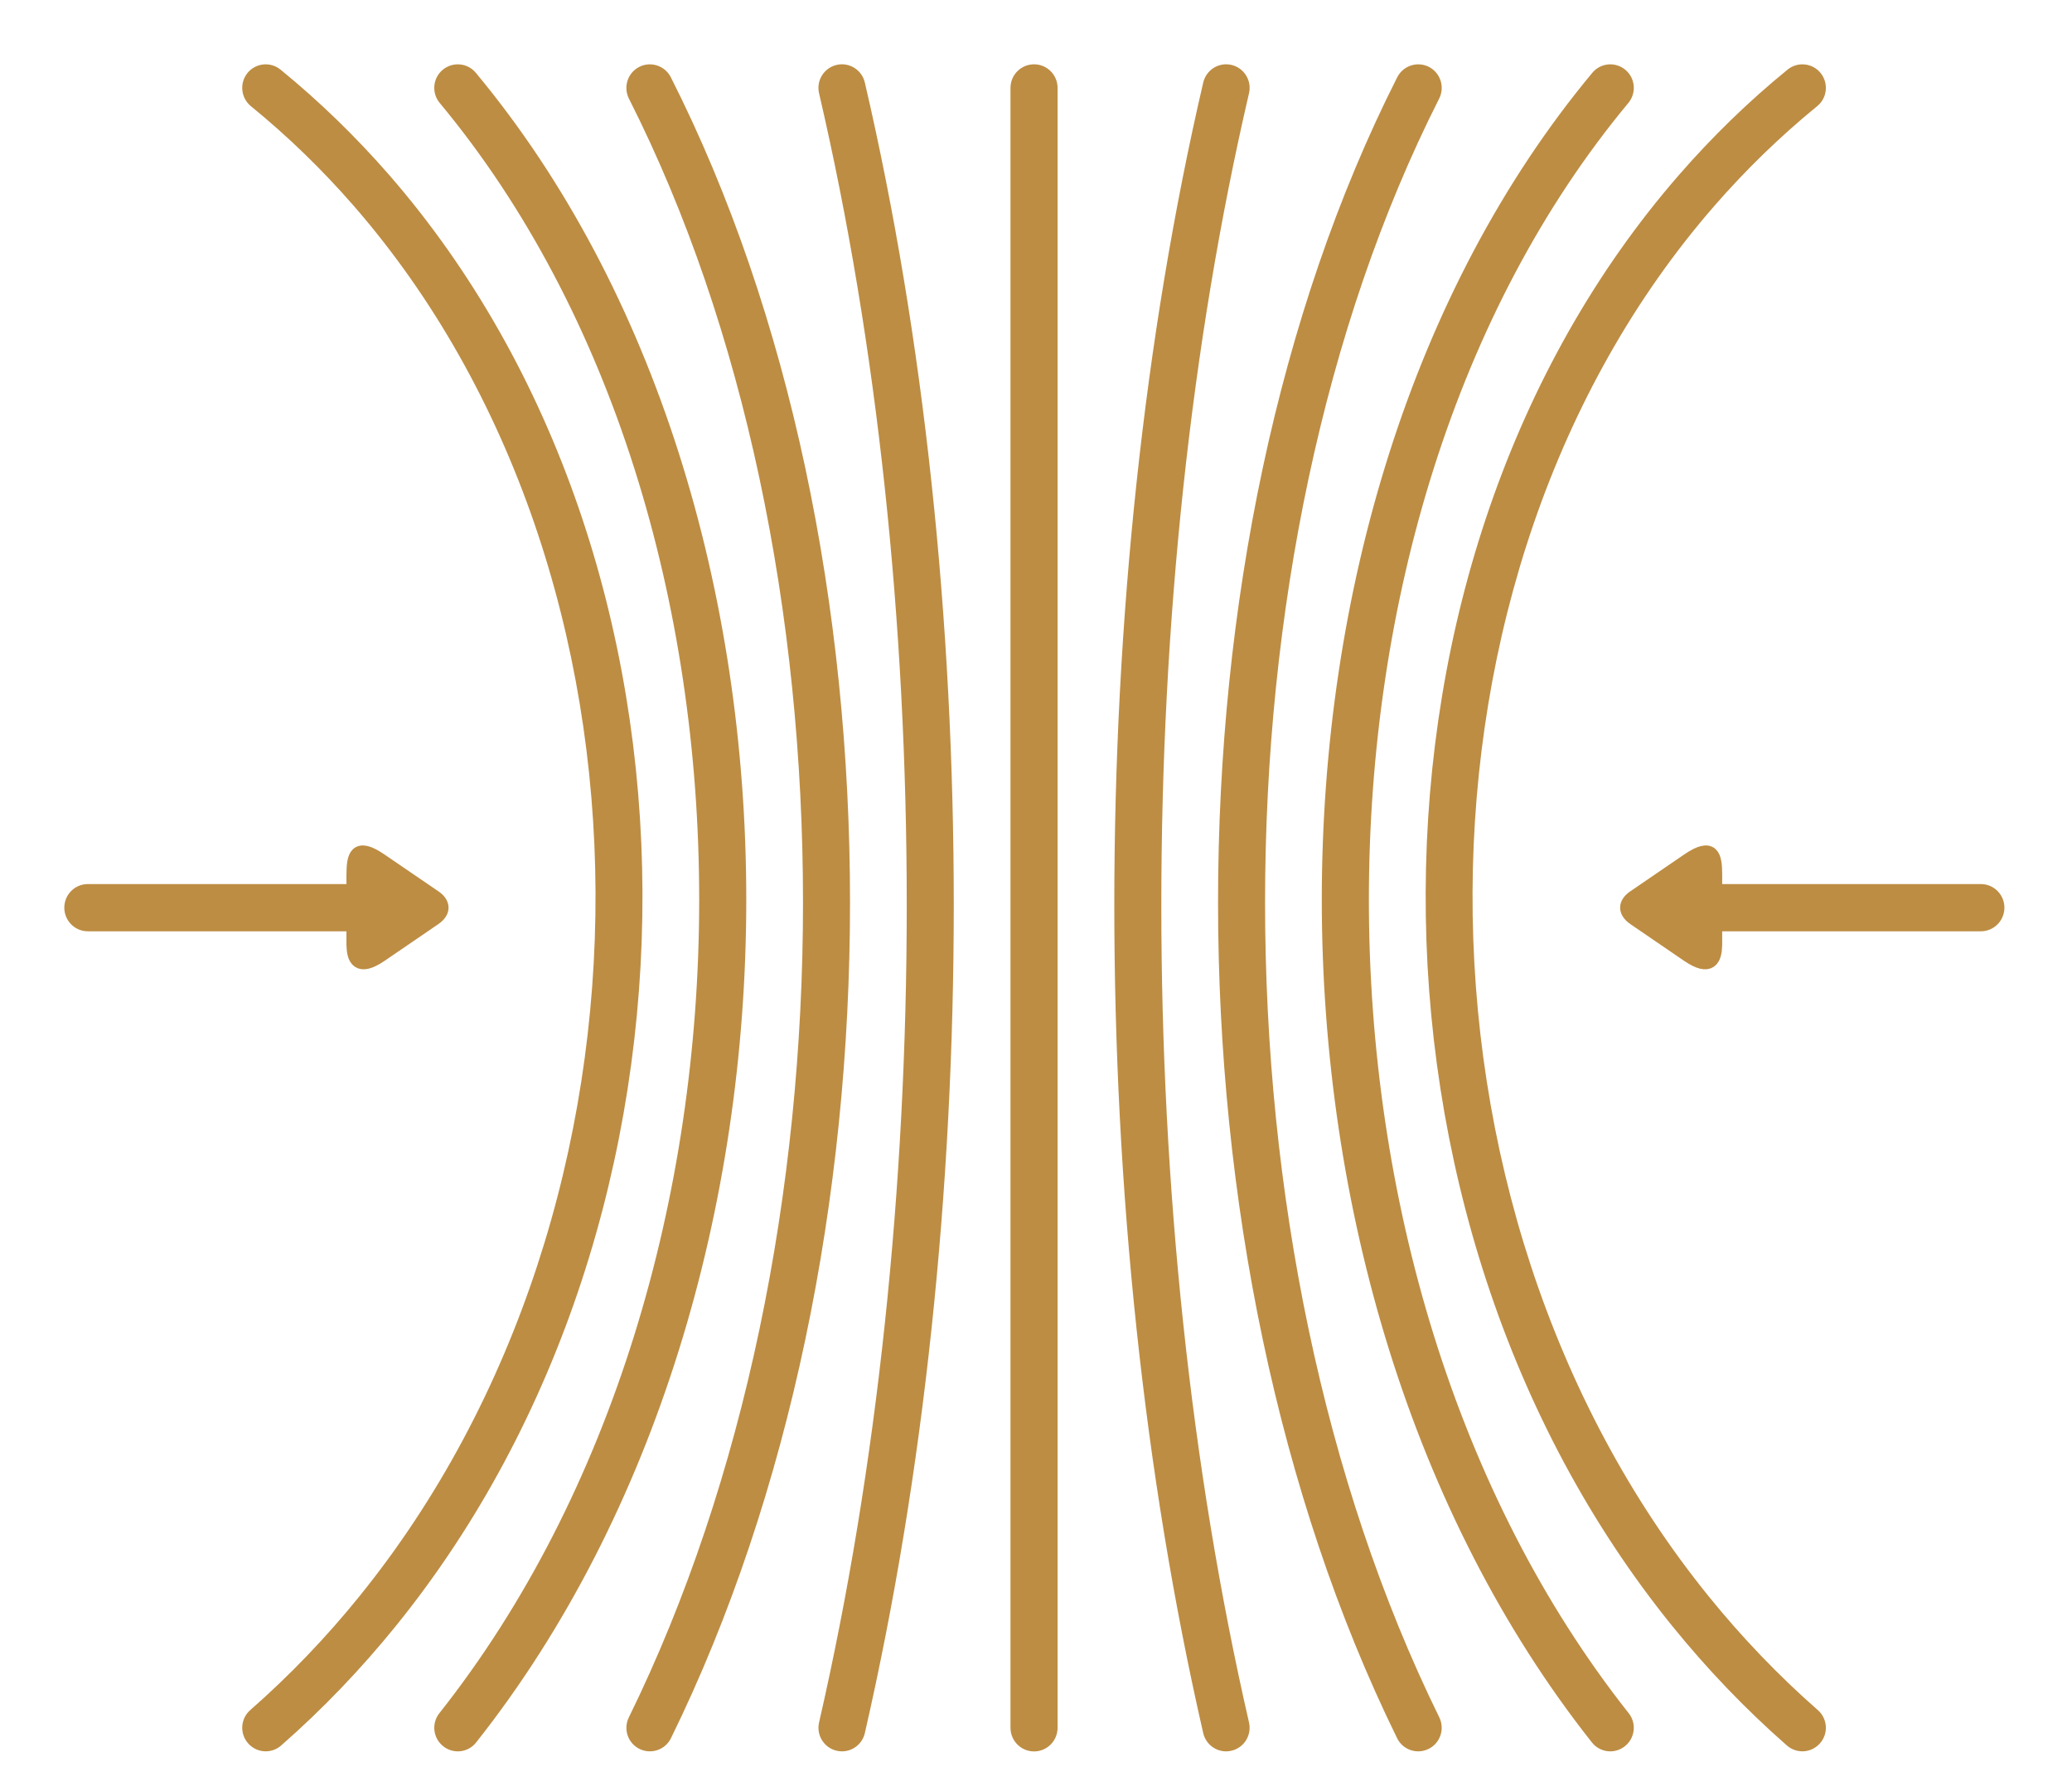
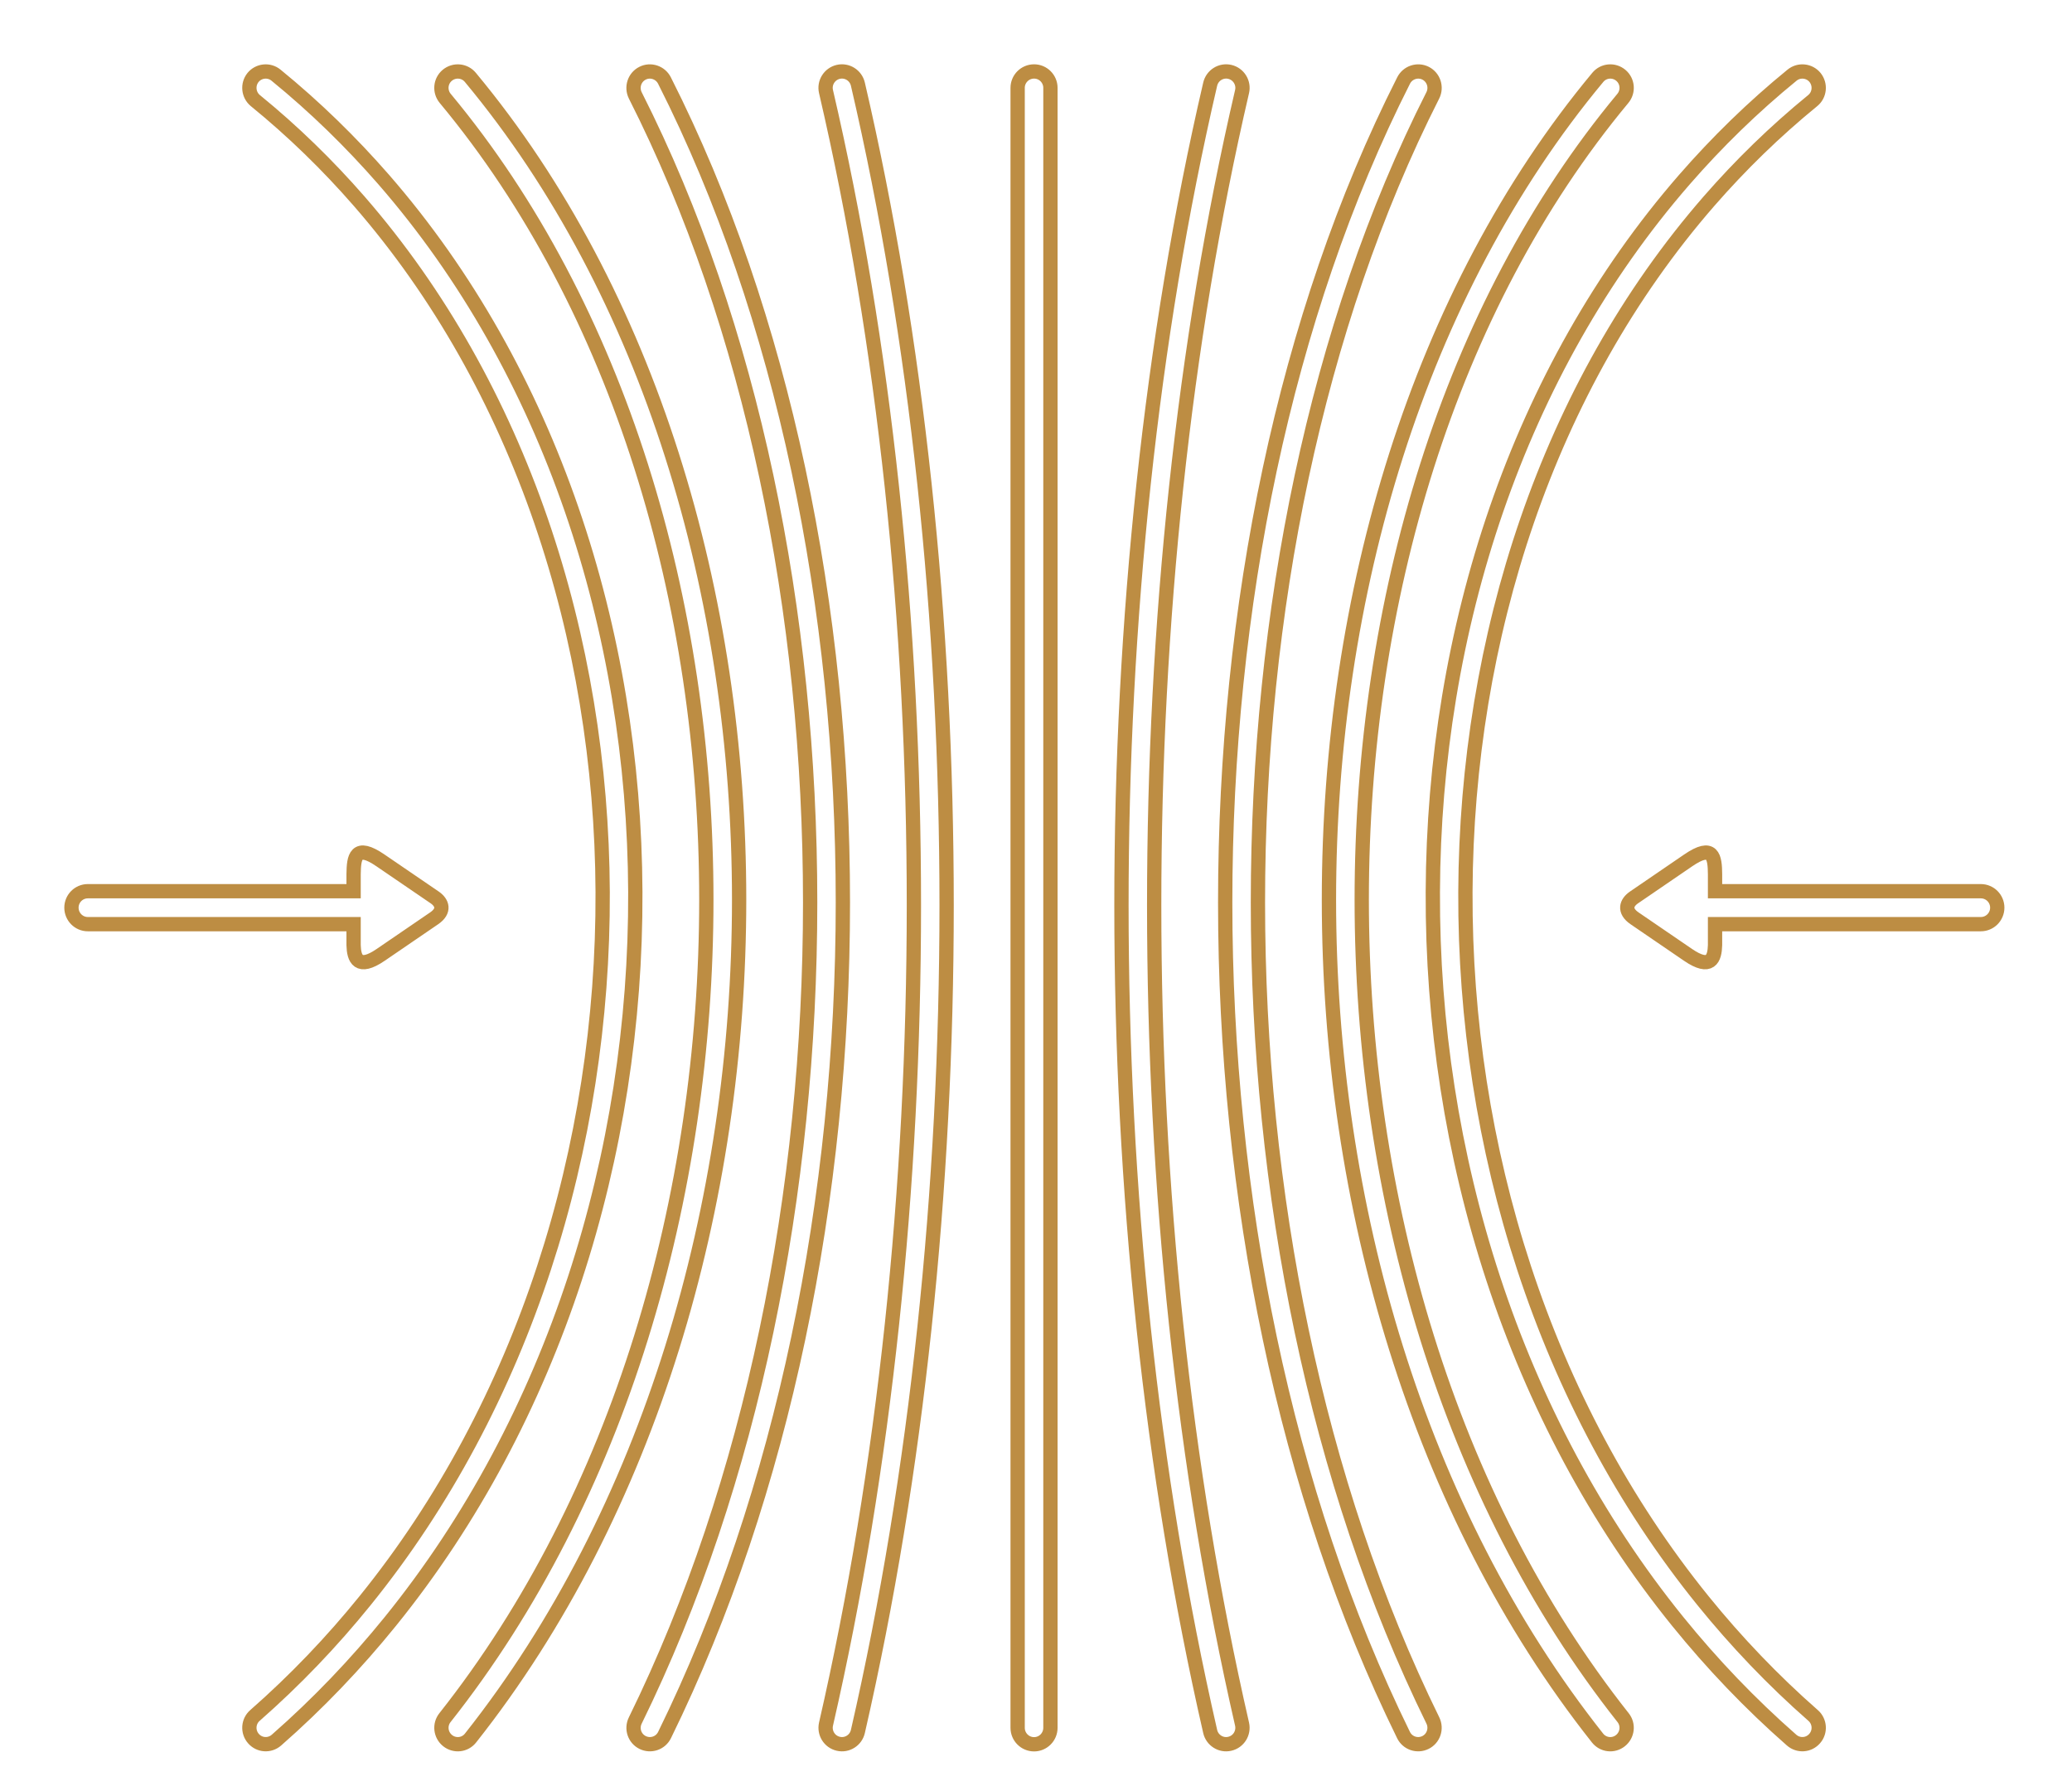
<svg xmlns="http://www.w3.org/2000/svg" width="29" height="25" viewBox="0 0 29 25" fill="none">
  <mask id="path-1-outside-1_184_257" maskUnits="userSpaceOnUse" x="0" y="0" width="29" height="25" fill="black">
    <rect fill="white" width="29" height="25" />
-     <path d="M14.243 1.23C14.243 1.103 14.346 1 14.473 1C14.599 1 14.702 1.103 14.702 1.23V24.183C14.702 24.311 14.599 24.414 14.473 24.414C14.346 24.414 14.243 24.311 14.243 24.183V1.23ZM5.324 12.042L6.084 12.561C6.19 12.634 6.23 12.748 6.077 12.853L5.328 13.365C5.012 13.581 4.954 13.416 4.949 13.229V12.935H1.229C1.103 12.935 1 12.832 1 12.704C1 12.577 1.103 12.474 1.229 12.474H4.949V12.237C4.952 11.995 4.977 11.805 5.324 12.042ZM23.629 12.042L22.87 12.561C22.763 12.634 22.724 12.748 22.877 12.853L23.626 13.365C23.942 13.581 23.999 13.416 24.004 13.229V12.935H27.724C27.851 12.935 27.954 12.832 27.954 12.704C27.954 12.577 27.851 12.474 27.724 12.474H24.004V12.237C24.002 11.995 23.976 11.805 23.629 12.042ZM3.574 1.408C3.477 1.328 3.462 1.184 3.541 1.085C3.621 0.987 3.765 0.972 3.863 1.052C4.41 1.498 4.912 1.988 5.371 2.514C7.703 5.194 8.877 8.82 8.892 12.485C8.906 16.147 7.763 19.853 5.463 22.695C4.982 23.289 4.451 23.846 3.869 24.356C3.774 24.439 3.63 24.43 3.547 24.334C3.464 24.239 3.473 24.094 3.568 24.011C4.13 23.518 4.644 22.98 5.108 22.406C7.34 19.648 8.449 16.048 8.435 12.486C8.42 8.927 7.284 5.41 5.027 2.816C4.586 2.31 4.102 1.838 3.574 1.408ZM6.232 1.378C6.15 1.28 6.163 1.135 6.26 1.054C6.357 0.973 6.502 0.985 6.583 1.083C9.091 4.099 10.345 8.328 10.345 12.593C10.345 16.855 9.092 21.159 6.586 24.326C6.508 24.426 6.364 24.442 6.265 24.363C6.166 24.284 6.149 24.14 6.228 24.041C8.667 20.957 9.886 16.758 9.886 12.593C9.886 8.429 8.668 4.308 6.232 1.378ZM8.891 1.334C8.835 1.22 8.88 1.082 8.993 1.025C9.105 0.968 9.243 1.014 9.3 1.127C10.965 4.417 11.797 8.513 11.797 12.631C11.797 16.748 10.965 20.893 9.301 24.285C9.245 24.399 9.108 24.445 8.994 24.389C8.881 24.333 8.835 24.196 8.891 24.082C10.523 20.756 11.339 16.682 11.339 12.631C11.339 8.58 10.523 4.558 8.891 1.334ZM11.561 1.282C11.532 1.159 11.609 1.035 11.732 1.006C11.855 0.977 11.978 1.054 12.007 1.178C12.835 4.737 13.249 8.698 13.249 12.669C13.249 16.639 12.835 20.624 12.007 24.235C11.979 24.358 11.856 24.436 11.733 24.407C11.61 24.379 11.533 24.256 11.561 24.132C12.381 20.558 12.791 16.608 12.791 12.669C12.791 8.73 12.381 4.806 11.561 1.282ZM25.082 1.052C25.18 0.972 25.324 0.987 25.404 1.085C25.483 1.184 25.469 1.328 25.371 1.408C24.844 1.838 24.36 2.31 23.919 2.816C21.661 5.41 20.525 8.927 20.51 12.486C20.496 16.048 21.605 19.648 23.837 22.406C24.302 22.98 24.815 23.518 25.377 24.011C25.472 24.094 25.482 24.239 25.398 24.334C25.315 24.43 25.171 24.439 25.076 24.356C24.494 23.846 23.963 23.289 23.482 22.695C21.182 19.853 20.039 16.147 20.054 12.485C20.068 8.82 21.242 5.194 23.575 2.514C24.033 1.988 24.535 1.498 25.082 1.052ZM22.363 1.083C22.444 0.985 22.588 0.973 22.685 1.054C22.782 1.135 22.795 1.28 22.713 1.378C20.277 4.308 19.059 8.429 19.059 12.593C19.059 16.758 20.278 20.957 22.717 24.041C22.796 24.14 22.779 24.284 22.68 24.363C22.581 24.442 22.438 24.426 22.359 24.326C19.853 21.159 18.6 16.855 18.6 12.593C18.6 8.328 19.854 4.099 22.363 1.083ZM19.645 1.127C19.702 1.014 19.84 0.968 19.953 1.025C20.065 1.082 20.111 1.22 20.054 1.334C18.422 4.558 17.606 8.58 17.606 12.631C17.606 16.682 18.422 20.756 20.055 24.082C20.11 24.196 20.064 24.333 19.951 24.389C19.837 24.445 19.7 24.399 19.644 24.285C17.98 20.893 17.148 16.748 17.148 12.631C17.148 8.513 17.98 4.417 19.645 1.127ZM16.938 1.178C16.967 1.054 17.09 0.977 17.213 1.006C17.336 1.035 17.413 1.159 17.384 1.282C16.564 4.806 16.154 8.73 16.154 12.669C16.154 16.608 16.564 20.558 17.384 24.132C17.412 24.256 17.335 24.379 17.212 24.407C17.089 24.436 16.966 24.358 16.938 24.235C16.11 20.624 15.696 16.639 15.696 12.669C15.696 8.698 16.11 4.737 16.938 1.178Z" />
  </mask>
-   <path d="M14.243 1.23C14.243 1.103 14.346 1 14.473 1C14.599 1 14.702 1.103 14.702 1.23V24.183C14.702 24.311 14.599 24.414 14.473 24.414C14.346 24.414 14.243 24.311 14.243 24.183V1.23ZM5.324 12.042L6.084 12.561C6.19 12.634 6.23 12.748 6.077 12.853L5.328 13.365C5.012 13.581 4.954 13.416 4.949 13.229V12.935H1.229C1.103 12.935 1 12.832 1 12.704C1 12.577 1.103 12.474 1.229 12.474H4.949V12.237C4.952 11.995 4.977 11.805 5.324 12.042ZM23.629 12.042L22.87 12.561C22.763 12.634 22.724 12.748 22.877 12.853L23.626 13.365C23.942 13.581 23.999 13.416 24.004 13.229V12.935H27.724C27.851 12.935 27.954 12.832 27.954 12.704C27.954 12.577 27.851 12.474 27.724 12.474H24.004V12.237C24.002 11.995 23.976 11.805 23.629 12.042ZM3.574 1.408C3.477 1.328 3.462 1.184 3.541 1.085C3.621 0.987 3.765 0.972 3.863 1.052C4.41 1.498 4.912 1.988 5.371 2.514C7.703 5.194 8.877 8.82 8.892 12.485C8.906 16.147 7.763 19.853 5.463 22.695C4.982 23.289 4.451 23.846 3.869 24.356C3.774 24.439 3.63 24.43 3.547 24.334C3.464 24.239 3.473 24.094 3.568 24.011C4.13 23.518 4.644 22.98 5.108 22.406C7.34 19.648 8.449 16.048 8.435 12.486C8.42 8.927 7.284 5.41 5.027 2.816C4.586 2.31 4.102 1.838 3.574 1.408ZM6.232 1.378C6.15 1.28 6.163 1.135 6.26 1.054C6.357 0.973 6.502 0.985 6.583 1.083C9.091 4.099 10.345 8.328 10.345 12.593C10.345 16.855 9.092 21.159 6.586 24.326C6.508 24.426 6.364 24.442 6.265 24.363C6.166 24.284 6.149 24.14 6.228 24.041C8.667 20.957 9.886 16.758 9.886 12.593C9.886 8.429 8.668 4.308 6.232 1.378ZM8.891 1.334C8.835 1.22 8.88 1.082 8.993 1.025C9.105 0.968 9.243 1.014 9.3 1.127C10.965 4.417 11.797 8.513 11.797 12.631C11.797 16.748 10.965 20.893 9.301 24.285C9.245 24.399 9.108 24.445 8.994 24.389C8.881 24.333 8.835 24.196 8.891 24.082C10.523 20.756 11.339 16.682 11.339 12.631C11.339 8.58 10.523 4.558 8.891 1.334ZM11.561 1.282C11.532 1.159 11.609 1.035 11.732 1.006C11.855 0.977 11.978 1.054 12.007 1.178C12.835 4.737 13.249 8.698 13.249 12.669C13.249 16.639 12.835 20.624 12.007 24.235C11.979 24.358 11.856 24.436 11.733 24.407C11.61 24.379 11.533 24.256 11.561 24.132C12.381 20.558 12.791 16.608 12.791 12.669C12.791 8.73 12.381 4.806 11.561 1.282ZM25.082 1.052C25.18 0.972 25.324 0.987 25.404 1.085C25.483 1.184 25.469 1.328 25.371 1.408C24.844 1.838 24.36 2.31 23.919 2.816C21.661 5.41 20.525 8.927 20.51 12.486C20.496 16.048 21.605 19.648 23.837 22.406C24.302 22.98 24.815 23.518 25.377 24.011C25.472 24.094 25.482 24.239 25.398 24.334C25.315 24.43 25.171 24.439 25.076 24.356C24.494 23.846 23.963 23.289 23.482 22.695C21.182 19.853 20.039 16.147 20.054 12.485C20.068 8.82 21.242 5.194 23.575 2.514C24.033 1.988 24.535 1.498 25.082 1.052ZM22.363 1.083C22.444 0.985 22.588 0.973 22.685 1.054C22.782 1.135 22.795 1.28 22.713 1.378C20.277 4.308 19.059 8.429 19.059 12.593C19.059 16.758 20.278 20.957 22.717 24.041C22.796 24.14 22.779 24.284 22.68 24.363C22.581 24.442 22.438 24.426 22.359 24.326C19.853 21.159 18.6 16.855 18.6 12.593C18.6 8.328 19.854 4.099 22.363 1.083ZM19.645 1.127C19.702 1.014 19.84 0.968 19.953 1.025C20.065 1.082 20.111 1.22 20.054 1.334C18.422 4.558 17.606 8.58 17.606 12.631C17.606 16.682 18.422 20.756 20.055 24.082C20.11 24.196 20.064 24.333 19.951 24.389C19.837 24.445 19.7 24.399 19.644 24.285C17.98 20.893 17.148 16.748 17.148 12.631C17.148 8.513 17.98 4.417 19.645 1.127ZM16.938 1.178C16.967 1.054 17.09 0.977 17.213 1.006C17.336 1.035 17.413 1.159 17.384 1.282C16.564 4.806 16.154 8.73 16.154 12.669C16.154 16.608 16.564 20.558 17.384 24.132C17.412 24.256 17.335 24.379 17.212 24.407C17.089 24.436 16.966 24.358 16.938 24.235C16.11 20.624 15.696 16.639 15.696 12.669C15.696 8.698 16.11 4.737 16.938 1.178Z" fill="#BD8D43" />
  <path d="M14.243 1.23C14.243 1.103 14.346 1 14.473 1C14.599 1 14.702 1.103 14.702 1.23V24.183C14.702 24.311 14.599 24.414 14.473 24.414C14.346 24.414 14.243 24.311 14.243 24.183V1.23ZM5.324 12.042L6.084 12.561C6.19 12.634 6.23 12.748 6.077 12.853L5.328 13.365C5.012 13.581 4.954 13.416 4.949 13.229V12.935H1.229C1.103 12.935 1 12.832 1 12.704C1 12.577 1.103 12.474 1.229 12.474H4.949V12.237C4.952 11.995 4.977 11.805 5.324 12.042ZM23.629 12.042L22.87 12.561C22.763 12.634 22.724 12.748 22.877 12.853L23.626 13.365C23.942 13.581 23.999 13.416 24.004 13.229V12.935H27.724C27.851 12.935 27.954 12.832 27.954 12.704C27.954 12.577 27.851 12.474 27.724 12.474H24.004V12.237C24.002 11.995 23.976 11.805 23.629 12.042ZM3.574 1.408C3.477 1.328 3.462 1.184 3.541 1.085C3.621 0.987 3.765 0.972 3.863 1.052C4.41 1.498 4.912 1.988 5.371 2.514C7.703 5.194 8.877 8.82 8.892 12.485C8.906 16.147 7.763 19.853 5.463 22.695C4.982 23.289 4.451 23.846 3.869 24.356C3.774 24.439 3.63 24.43 3.547 24.334C3.464 24.239 3.473 24.094 3.568 24.011C4.13 23.518 4.644 22.98 5.108 22.406C7.34 19.648 8.449 16.048 8.435 12.486C8.42 8.927 7.284 5.41 5.027 2.816C4.586 2.31 4.102 1.838 3.574 1.408ZM6.232 1.378C6.15 1.28 6.163 1.135 6.26 1.054C6.357 0.973 6.502 0.985 6.583 1.083C9.091 4.099 10.345 8.328 10.345 12.593C10.345 16.855 9.092 21.159 6.586 24.326C6.508 24.426 6.364 24.442 6.265 24.363C6.166 24.284 6.149 24.14 6.228 24.041C8.667 20.957 9.886 16.758 9.886 12.593C9.886 8.429 8.668 4.308 6.232 1.378ZM8.891 1.334C8.835 1.22 8.88 1.082 8.993 1.025C9.105 0.968 9.243 1.014 9.3 1.127C10.965 4.417 11.797 8.513 11.797 12.631C11.797 16.748 10.965 20.893 9.301 24.285C9.245 24.399 9.108 24.445 8.994 24.389C8.881 24.333 8.835 24.196 8.891 24.082C10.523 20.756 11.339 16.682 11.339 12.631C11.339 8.58 10.523 4.558 8.891 1.334ZM11.561 1.282C11.532 1.159 11.609 1.035 11.732 1.006C11.855 0.977 11.978 1.054 12.007 1.178C12.835 4.737 13.249 8.698 13.249 12.669C13.249 16.639 12.835 20.624 12.007 24.235C11.979 24.358 11.856 24.436 11.733 24.407C11.61 24.379 11.533 24.256 11.561 24.132C12.381 20.558 12.791 16.608 12.791 12.669C12.791 8.73 12.381 4.806 11.561 1.282ZM25.082 1.052C25.18 0.972 25.324 0.987 25.404 1.085C25.483 1.184 25.469 1.328 25.371 1.408C24.844 1.838 24.36 2.31 23.919 2.816C21.661 5.41 20.525 8.927 20.51 12.486C20.496 16.048 21.605 19.648 23.837 22.406C24.302 22.98 24.815 23.518 25.377 24.011C25.472 24.094 25.482 24.239 25.398 24.334C25.315 24.43 25.171 24.439 25.076 24.356C24.494 23.846 23.963 23.289 23.482 22.695C21.182 19.853 20.039 16.147 20.054 12.485C20.068 8.82 21.242 5.194 23.575 2.514C24.033 1.988 24.535 1.498 25.082 1.052ZM22.363 1.083C22.444 0.985 22.588 0.973 22.685 1.054C22.782 1.135 22.795 1.28 22.713 1.378C20.277 4.308 19.059 8.429 19.059 12.593C19.059 16.758 20.278 20.957 22.717 24.041C22.796 24.14 22.779 24.284 22.68 24.363C22.581 24.442 22.438 24.426 22.359 24.326C19.853 21.159 18.6 16.855 18.6 12.593C18.6 8.328 19.854 4.099 22.363 1.083ZM19.645 1.127C19.702 1.014 19.84 0.968 19.953 1.025C20.065 1.082 20.111 1.22 20.054 1.334C18.422 4.558 17.606 8.58 17.606 12.631C17.606 16.682 18.422 20.756 20.055 24.082C20.11 24.196 20.064 24.333 19.951 24.389C19.837 24.445 19.7 24.399 19.644 24.285C17.98 20.893 17.148 16.748 17.148 12.631C17.148 8.513 17.98 4.417 19.645 1.127ZM16.938 1.178C16.967 1.054 17.09 0.977 17.213 1.006C17.336 1.035 17.413 1.159 17.384 1.282C16.564 4.806 16.154 8.73 16.154 12.669C16.154 16.608 16.564 20.558 17.384 24.132C17.412 24.256 17.335 24.379 17.212 24.407C17.089 24.436 16.966 24.358 16.938 24.235C16.11 20.624 15.696 16.639 15.696 12.669C15.696 8.698 16.11 4.737 16.938 1.178Z" stroke="#BD8D43" stroke-width="0.2" mask="url(#path-1-outside-1_184_257)" />
</svg>